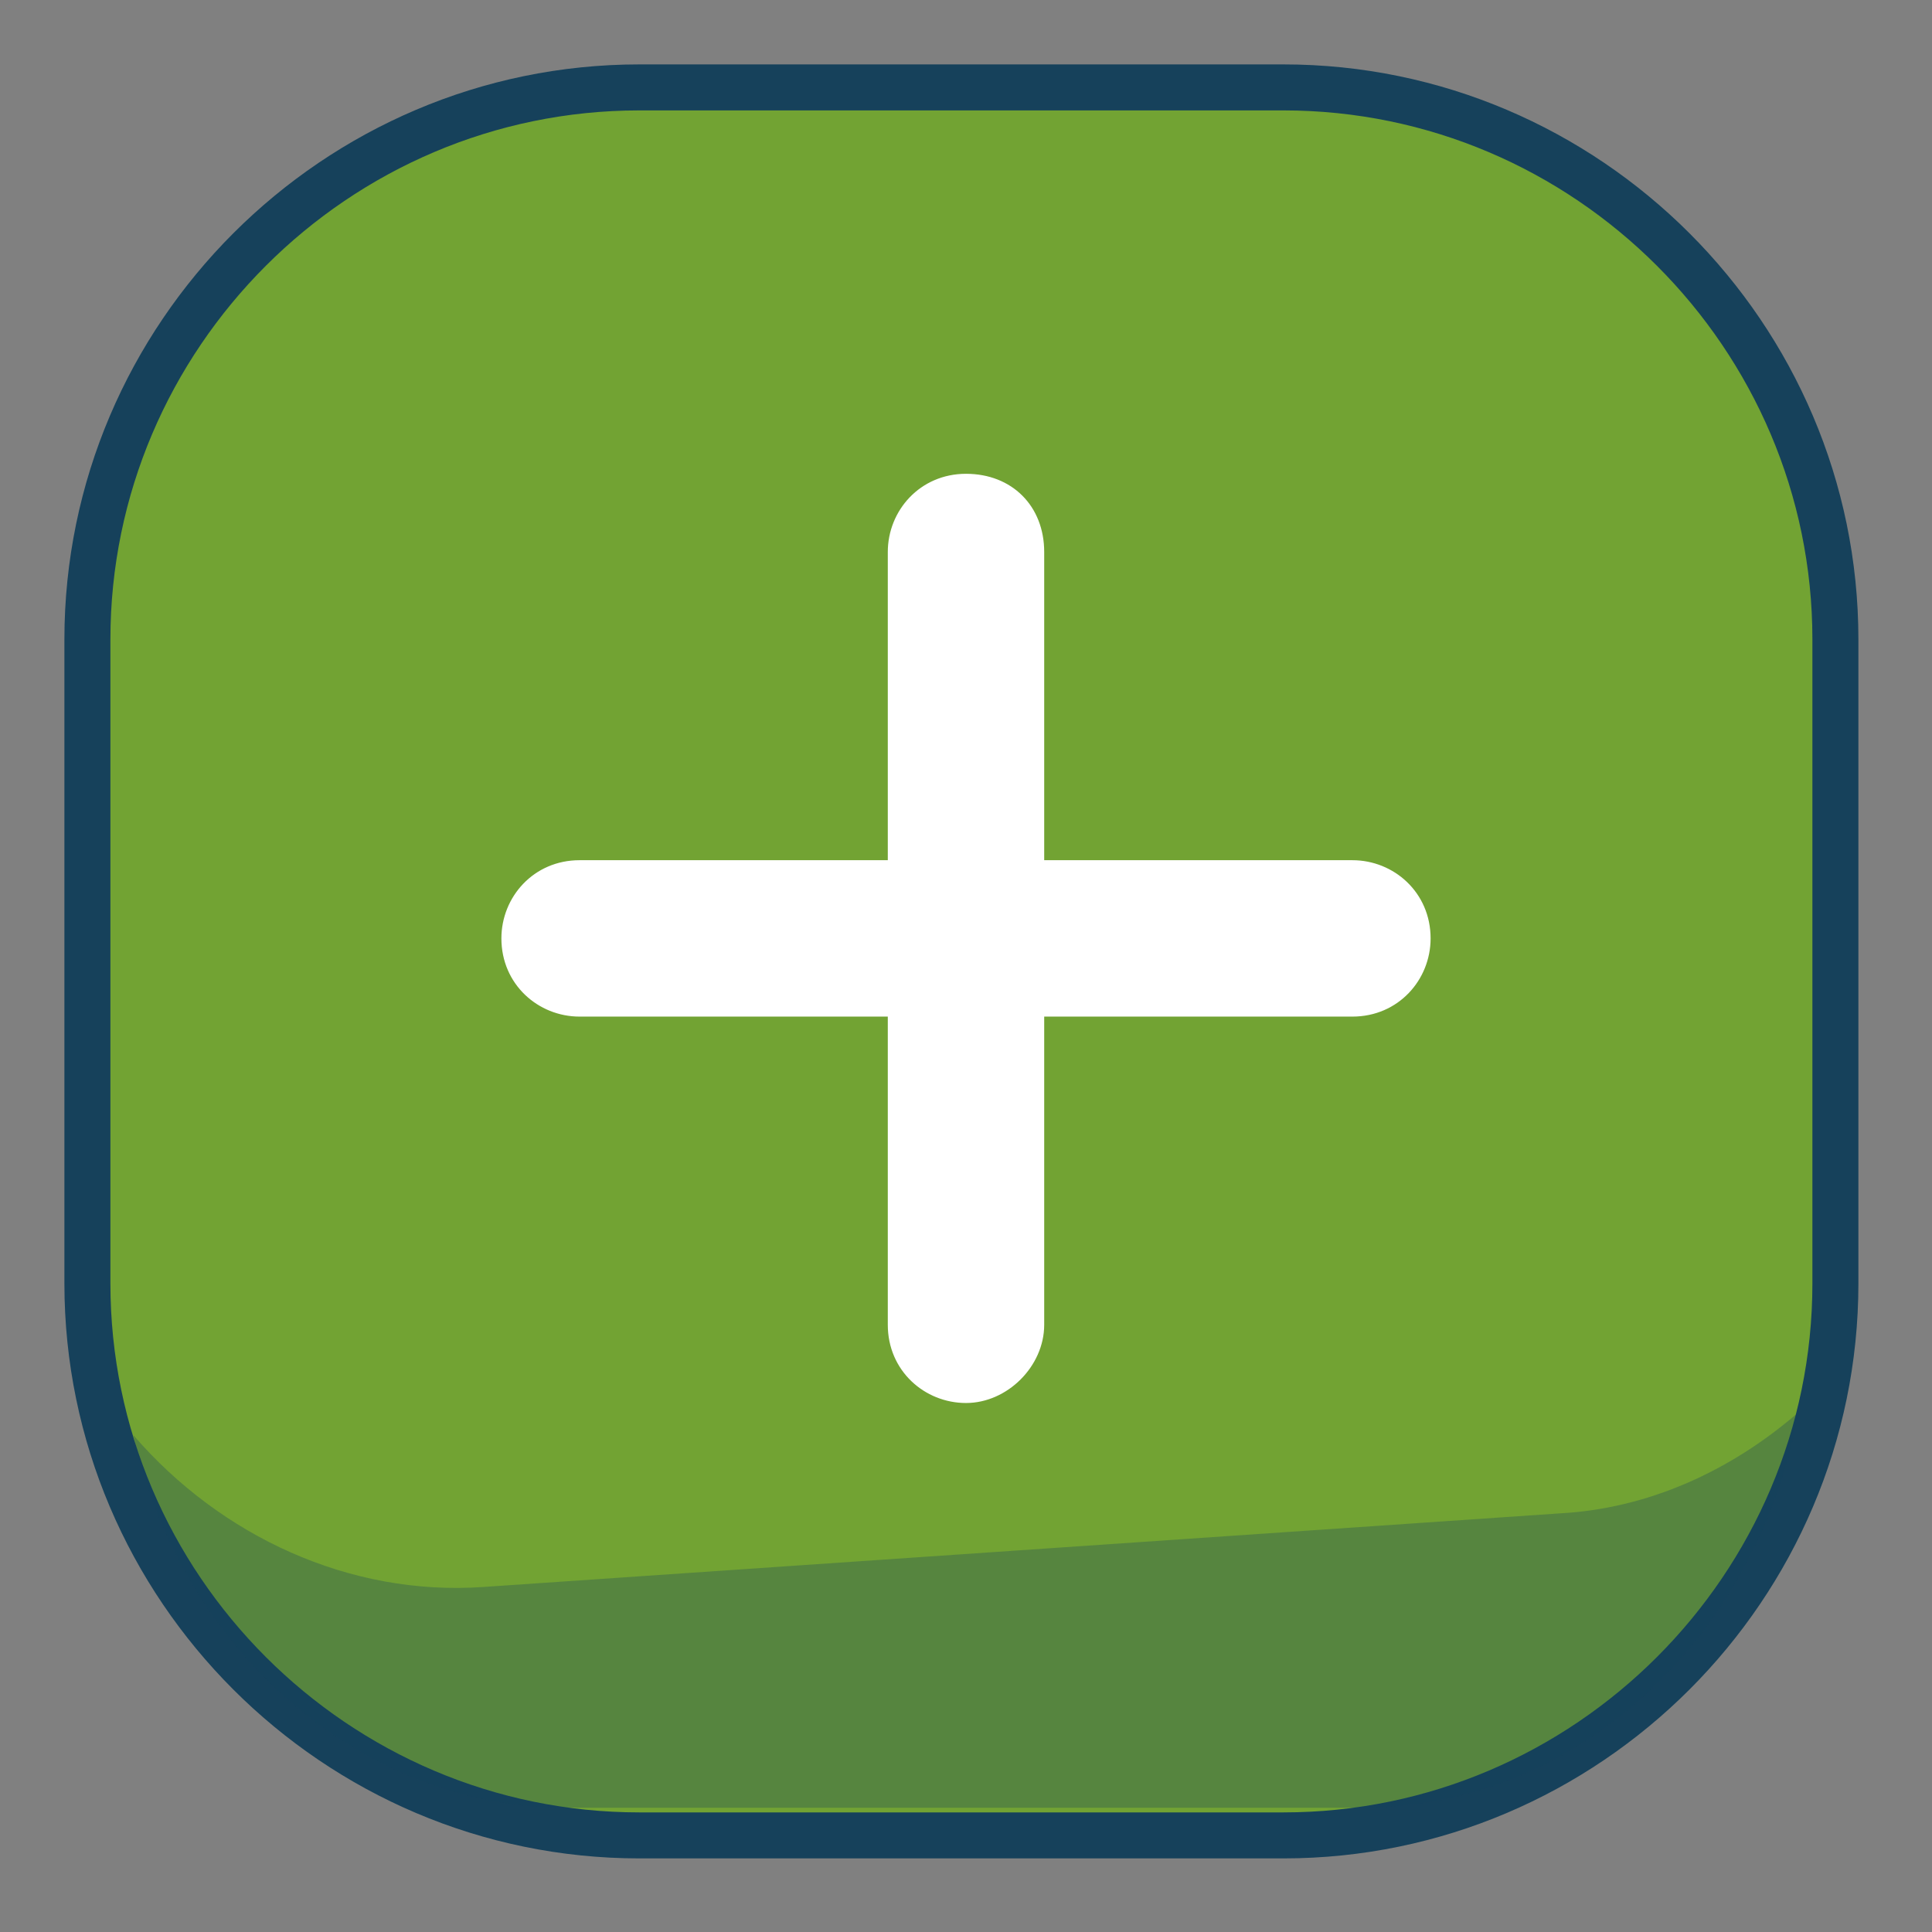
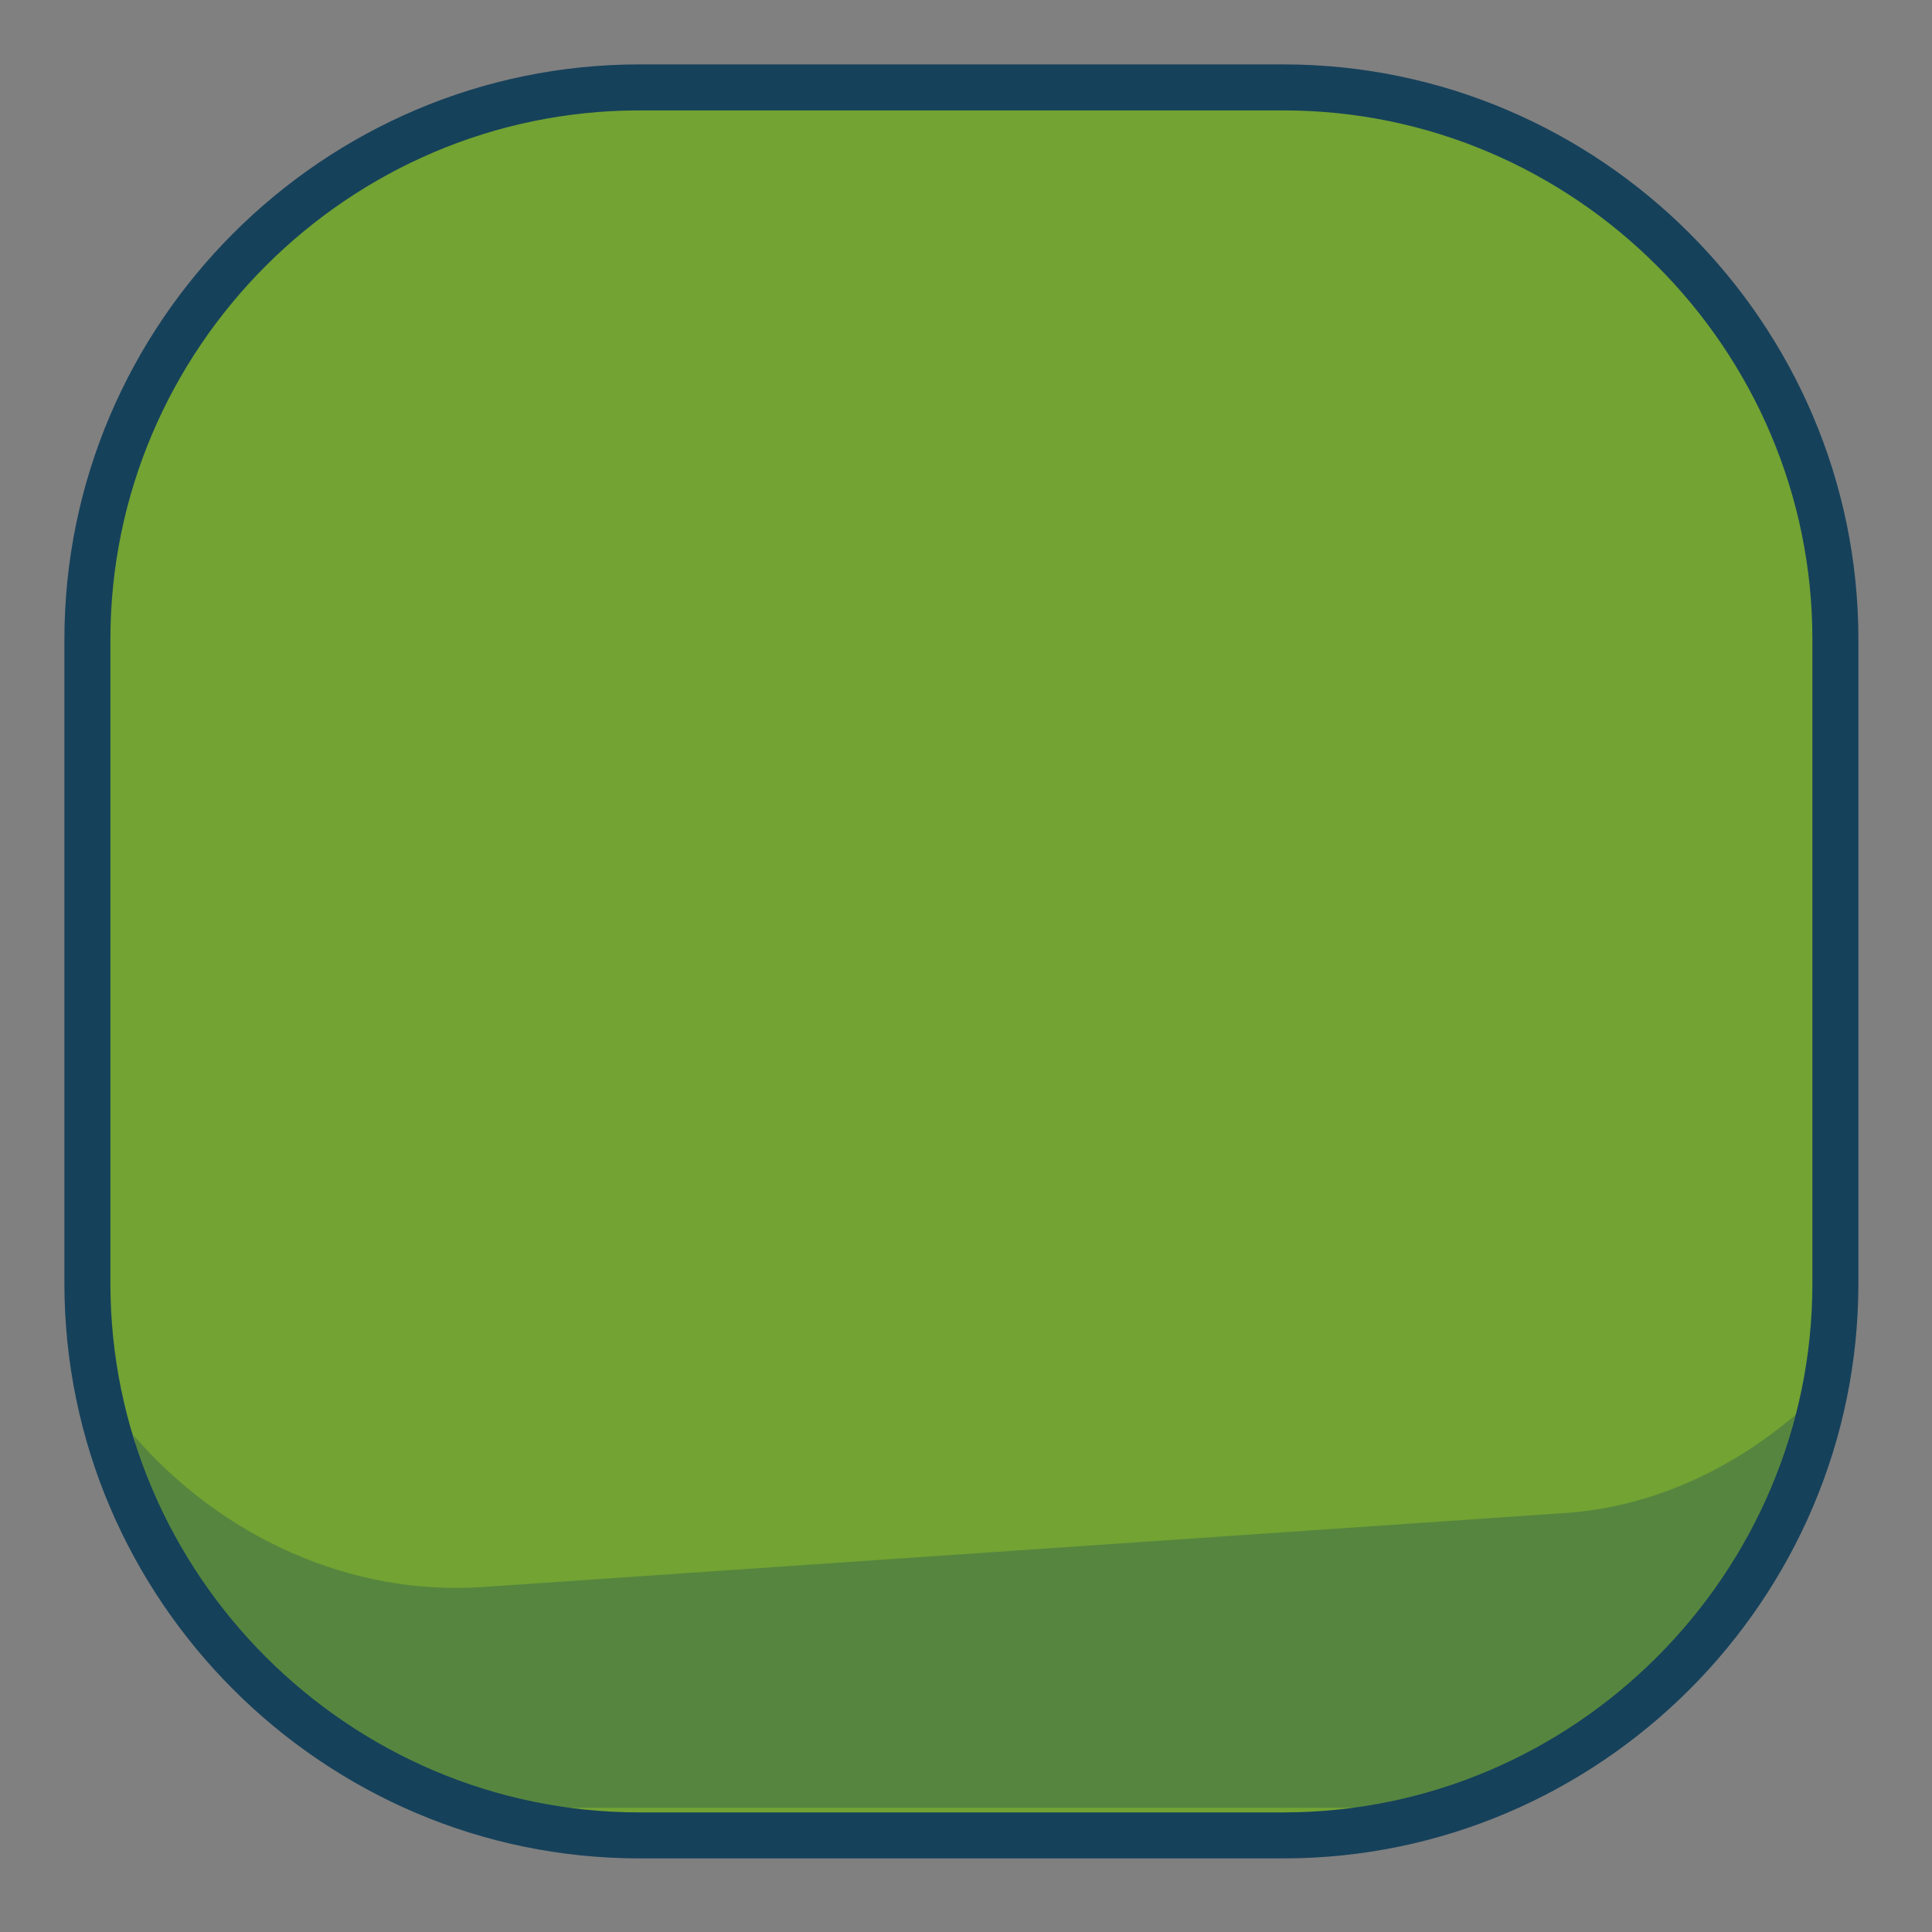
<svg xmlns="http://www.w3.org/2000/svg" version="1.1" id="Layer_1" x="0px" y="0px" viewBox="0 0 42 42" style="enable-background:new 0 0 42 42;" xml:space="preserve">
  <rect x="0" y="0" width="42" height="42" fill="#808080" stroke="none" />
  <style type="text/css">
	.st0{fill:#72A333;stroke:#16415B;stroke-miterlimit:10;}
	.st1{opacity:0.3;fill:#16415B;enable-background:new    ;}
	.st2{fill:#FFFFFF;}
</style>
  <g>
    <path class="st0" d="M27.9,39.9h-14c-6.6,0-12-5.4-12-12v-14c0-6.6,5.4-12,12-12h14c6.6,0,12,5.4,12,12v14   C39.9,34.5,34.5,39.9,27.9,39.9z" />
    <path class="st1" d="M33.9,32.9l-23.4,1.6c-2.9,0.2-5.7-1.1-7.6-3.3c1,4.6,4.9,8.1,9.4,8.1h17.3c4.7,0,8.6-3.7,9.5-8.6   C37.6,32,35.8,32.8,33.9,32.9z" />
  </g>
-   <path class="st2" d="M21,30.5c-0.9,0-1.7-0.7-1.7-1.7v-6.7h-6.7c-0.9,0-1.7-0.7-1.7-1.7c0-0.9,0.7-1.7,1.7-1.7h6.7V12  c0-0.9,0.7-1.7,1.7-1.7s1.7,0.7,1.7,1.7v6.7h6.7c0.9,0,1.7,0.7,1.7,1.7c0,0.9-0.7,1.7-1.7,1.7h-6.7v6.7C22.7,29.7,21.9,30.5,21,30.5  z" />
</svg>